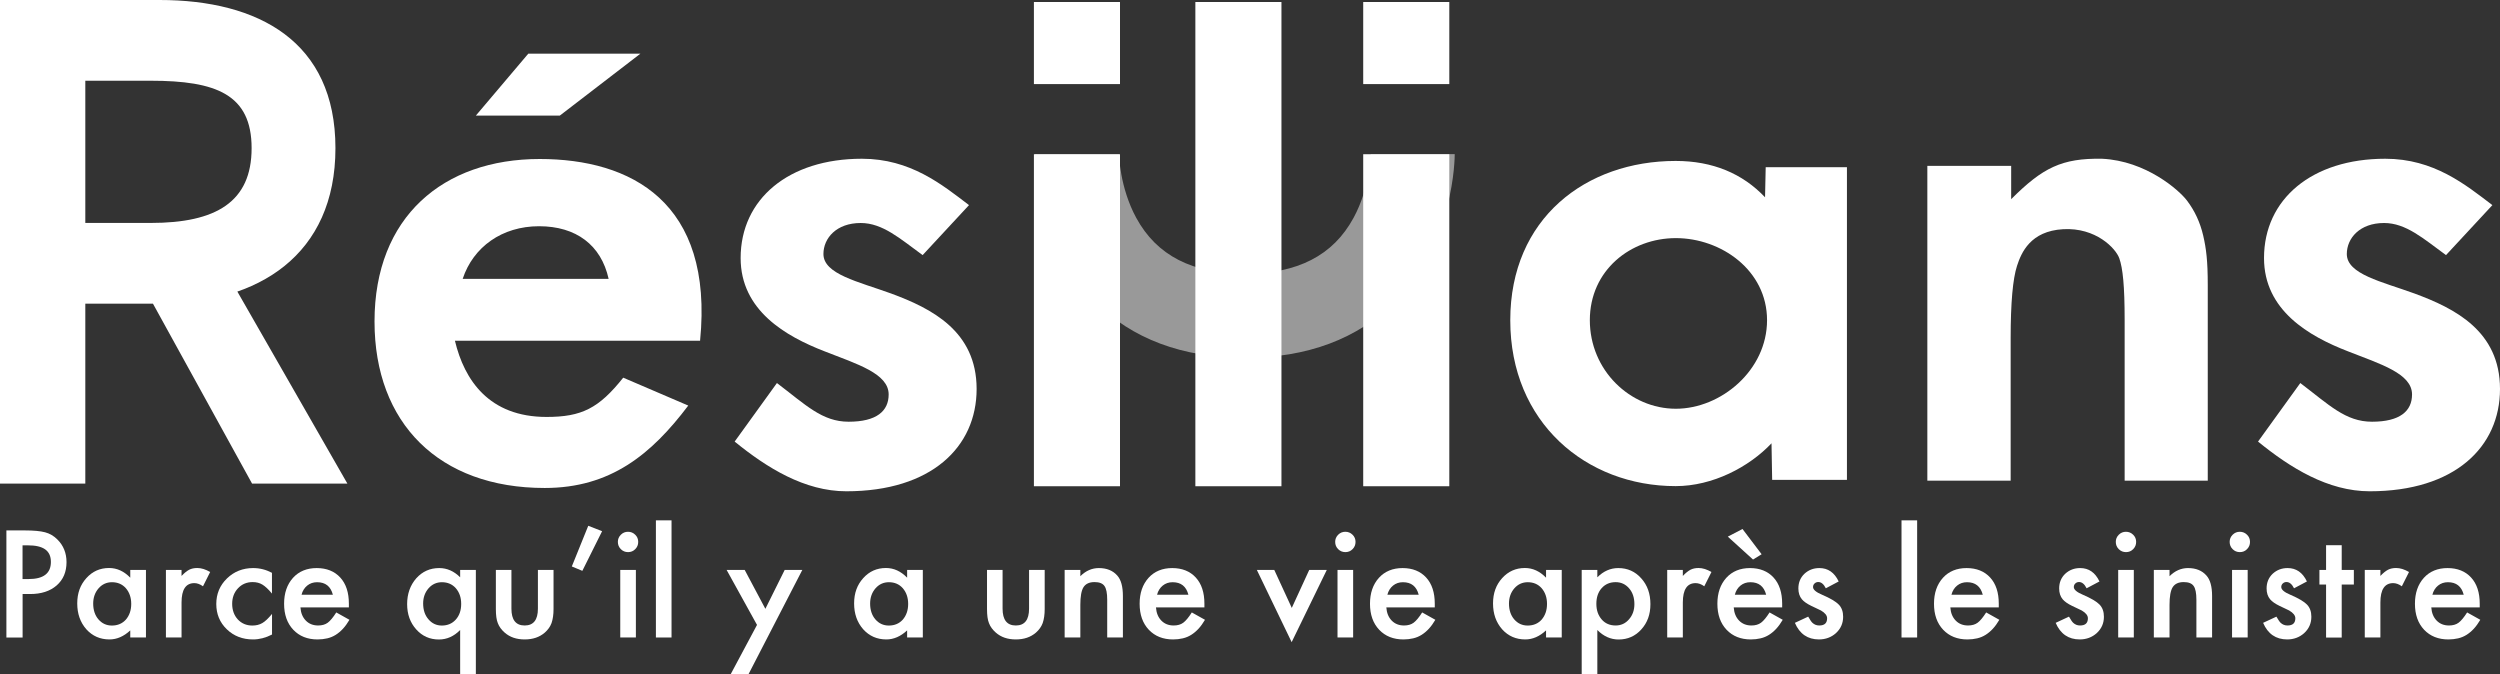
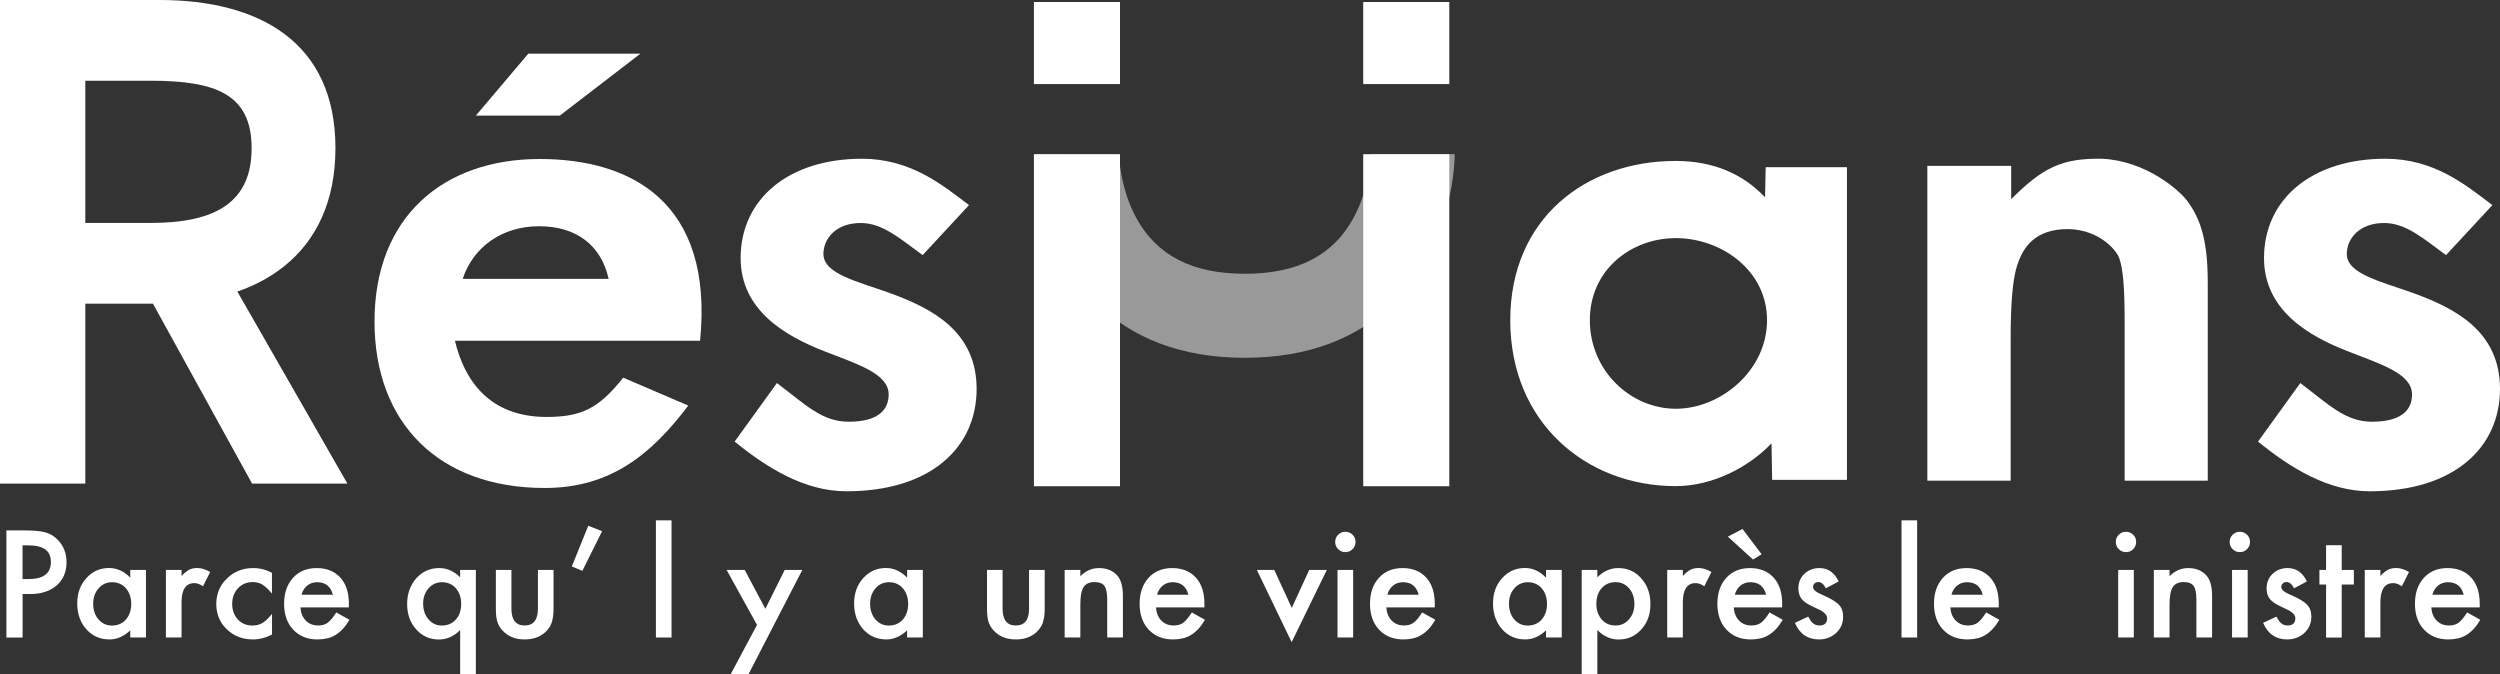
<svg xmlns="http://www.w3.org/2000/svg" id="Calque_1" version="1.1" viewBox="0 0 387.1 104.41">
  <rect x="0" y="0" width="387.1" height="104.41" fill="#333333" stroke="none" />
  <defs>
    <style>
      .st0 {
        opacity: .5;
      }

      .st0, .st1 {
        fill: #fff;
      }
    </style>
  </defs>
  <g>
-     <path class="st1" d="M3.5,91.98v6.74H.99v-16.59h2.84c1.39,0,2.44.1,3.15.29.72.19,1.35.56,1.89,1.1.95.93,1.43,2.11,1.43,3.52,0,1.52-.51,2.72-1.53,3.61-1.02.89-2.39,1.33-4.11,1.33h-1.16ZM3.5,89.66h.93c2.3,0,3.45-.88,3.45-2.65s-1.19-2.57-3.56-2.57h-.83v5.22Z" />
+     <path class="st1" d="M3.5,91.98v6.74H.99v-16.59h2.84c1.39,0,2.44.1,3.15.29.72.19,1.35.56,1.89,1.1.95.93,1.43,2.11,1.43,3.52,0,1.52-.51,2.72-1.53,3.61-1.02.89-2.39,1.33-4.11,1.33h-1.16M3.5,89.66h.93c2.3,0,3.45-.88,3.45-2.65s-1.19-2.57-3.56-2.57h-.83v5.22Z" />
    <path class="st1" d="M20.17,88.25h2.43v10.46h-2.43v-1.1c-1,.93-2.07,1.4-3.21,1.4-1.45,0-2.64-.52-3.59-1.57-.94-1.07-1.41-2.4-1.41-4s.47-2.88,1.41-3.92c.94-1.05,2.11-1.57,3.52-1.57,1.22,0,2.31.5,3.28,1.5v-1.21ZM14.43,93.45c0,1,.27,1.82.81,2.45.55.64,1.25.96,2.08.96.9,0,1.62-.31,2.17-.92.55-.64.83-1.45.83-2.43s-.28-1.79-.83-2.43c-.55-.62-1.27-.93-2.15-.93-.83,0-1.53.32-2.08.95-.55.64-.83,1.42-.83,2.36Z" />
    <path class="st1" d="M25.69,88.25h2.42v.93c.44-.47.84-.78,1.18-.96.35-.18.77-.27,1.25-.27.64,0,1.3.21,2,.62l-1.11,2.21c-.46-.33-.91-.49-1.34-.49-1.32,0-1.98,1-1.98,2.99v5.42h-2.42v-10.46Z" />
    <path class="st1" d="M42.11,88.7v3.21c-.55-.67-1.05-1.13-1.48-1.39-.43-.26-.93-.39-1.51-.39-.91,0-1.67.32-2.27.96s-.9,1.44-.9,2.4.29,1.79.87,2.42c.59.63,1.34.95,2.25.95.58,0,1.09-.12,1.54-.38.43-.24.93-.72,1.51-1.42v3.19c-.98.51-1.96.76-2.94.76-1.62,0-2.97-.52-4.06-1.57-1.09-1.05-1.63-2.36-1.63-3.92s.55-2.88,1.65-3.95c1.1-1.07,2.46-1.61,4.06-1.61,1.03,0,2,.25,2.92.74Z" />
    <path class="st1" d="M54.02,94.05h-7.5c.06.86.34,1.54.84,2.05.49.5,1.13.75,1.9.75.6,0,1.1-.14,1.49-.43.39-.29.83-.82,1.32-1.59l2.04,1.14c-.32.54-.65,1-1,1.38-.35.38-.73.7-1.13.95-.4.25-.83.43-1.3.54-.47.11-.97.17-1.51.17-1.56,0-2.81-.5-3.76-1.5-.95-1.01-1.42-2.35-1.42-4.02s.46-2.99,1.38-4.02c.92-1.01,2.15-1.51,3.67-1.51s2.76.49,3.65,1.47c.89.97,1.33,2.32,1.33,4.05v.57ZM51.54,92.08c-.34-1.29-1.15-1.93-2.44-1.93-.29,0-.57.04-.83.13-.26.09-.49.22-.7.39-.21.17-.39.37-.54.61s-.27.5-.34.81h4.86Z" />
    <path class="st1" d="M71.25,104.41v-6.86c-.96.98-2.06,1.47-3.29,1.47-1.41,0-2.58-.52-3.51-1.56-.94-1.05-1.41-2.35-1.41-3.92s.47-2.92,1.41-3.99c.95-1.06,2.13-1.59,3.56-1.59,1.21,0,2.29.48,3.24,1.43v-1.14h2.43v16.16h-2.43ZM65.52,93.43c0,1.01.27,1.83.82,2.46.54.64,1.24.97,2.07.97.89,0,1.61-.31,2.16-.92.56-.62.84-1.43.84-2.43s-.28-1.79-.83-2.43c-.55-.62-1.27-.93-2.15-.93-.83,0-1.53.32-2.08.95-.55.64-.83,1.42-.83,2.34Z" />
    <path class="st1" d="M79.19,88.25v6c0,1.73.68,2.6,2.05,2.6s2.05-.87,2.05-2.6v-6h2.42v6.06c0,.84-.1,1.56-.31,2.17-.2.54-.55,1.04-1.04,1.47-.82.71-1.85,1.06-3.12,1.06s-2.29-.35-3.1-1.06c-.5-.44-.86-.93-1.06-1.47-.2-.49-.3-1.21-.3-2.17v-6.06h2.42Z" />
    <path class="st1" d="M91.08,81.41l2.15.84-3.06,6.14-1.63-.68,2.55-6.31Z" />
-     <path class="st1" d="M95.67,83.9c0-.42.15-.79.46-1.1.31-.31.68-.46,1.11-.46s.81.15,1.12.46c.31.3.46.67.46,1.11s-.15.81-.46,1.12c-.3.31-.67.46-1.11.46s-.81-.15-1.12-.46c-.31-.31-.46-.68-.46-1.13ZM98.46,88.25v10.46h-2.42v-10.46h2.42Z" />
    <path class="st1" d="M103.98,80.57v18.14h-2.42v-18.14h2.42Z" />
    <path class="st1" d="M117.22,96.77l-4.71-8.52h2.8l3.2,6.02,2.99-6.02h2.73l-8.34,16.16h-2.76l4.08-7.64Z" />
    <path class="st1" d="M140.46,88.25h2.43v10.46h-2.43v-1.1c-1,.93-2.07,1.4-3.21,1.4-1.45,0-2.64-.52-3.59-1.57-.94-1.07-1.41-2.4-1.41-4s.47-2.88,1.41-3.92c.94-1.05,2.11-1.57,3.52-1.57,1.22,0,2.31.5,3.28,1.5v-1.21ZM134.73,93.45c0,1,.27,1.82.81,2.45.55.64,1.25.96,2.08.96.9,0,1.62-.31,2.17-.92.55-.64.83-1.45.83-2.43s-.28-1.79-.83-2.43c-.55-.62-1.27-.93-2.15-.93-.83,0-1.53.32-2.08.95-.55.64-.83,1.42-.83,2.36Z" />
    <path class="st1" d="M155.24,88.25v6c0,1.73.68,2.6,2.05,2.6s2.05-.87,2.05-2.6v-6h2.42v6.06c0,.84-.1,1.56-.31,2.17-.2.54-.55,1.04-1.04,1.47-.82.71-1.85,1.06-3.12,1.06s-2.29-.35-3.1-1.06c-.5-.44-.86-.93-1.06-1.47-.2-.49-.3-1.21-.3-2.17v-6.06h2.42Z" />
    <path class="st1" d="M164.85,88.25h2.43v.97c.84-.84,1.8-1.26,2.86-1.26,1.22,0,2.17.38,2.85,1.15.59.65.88,1.71.88,3.19v6.41h-2.43v-5.84c0-1.03-.14-1.74-.43-2.14-.28-.4-.79-.6-1.53-.6-.8,0-1.37.26-1.71.79-.33.52-.49,1.44-.49,2.74v5.05h-2.43v-10.46Z" />
    <path class="st1" d="M186.49,94.05h-7.5c.06.86.34,1.54.84,2.05.49.5,1.13.75,1.9.75.6,0,1.1-.14,1.49-.43.39-.29.83-.82,1.32-1.59l2.04,1.14c-.32.54-.65,1-1,1.38-.35.38-.73.7-1.13.95-.4.25-.83.43-1.3.54-.47.11-.97.17-1.51.17-1.56,0-2.81-.5-3.76-1.5-.95-1.01-1.42-2.35-1.42-4.02s.46-2.99,1.38-4.02c.92-1.01,2.15-1.51,3.67-1.51s2.76.49,3.65,1.47c.89.97,1.33,2.32,1.33,4.05v.57ZM184.01,92.08c-.34-1.29-1.15-1.93-2.44-1.93-.29,0-.57.04-.83.13-.26.09-.49.22-.7.39-.21.17-.39.37-.54.61s-.27.5-.34.81h4.86Z" />
    <path class="st1" d="M197.31,88.25l2.71,5.88,2.7-5.88h2.72l-5.44,11.18-5.39-11.18h2.71Z" />
    <path class="st1" d="M206.74,83.9c0-.42.15-.79.46-1.1s.68-.46,1.11-.46.81.15,1.12.46c.31.3.46.67.46,1.11s-.15.81-.46,1.12c-.3.31-.67.46-1.11.46s-.81-.15-1.12-.46-.46-.68-.46-1.13ZM209.52,88.25v10.46h-2.42v-10.46h2.42Z" />
    <path class="st1" d="M222.16,94.05h-7.5c.06.86.34,1.54.84,2.05.49.5,1.13.75,1.9.75.6,0,1.1-.14,1.49-.43.39-.29.83-.82,1.32-1.59l2.04,1.14c-.32.54-.65,1-1,1.38-.35.38-.73.7-1.13.95-.4.25-.83.43-1.3.54s-.97.17-1.51.17c-1.56,0-2.81-.5-3.76-1.5-.95-1.01-1.42-2.35-1.42-4.02s.46-2.99,1.38-4.02c.92-1.01,2.15-1.51,3.67-1.51s2.76.49,3.65,1.47c.89.97,1.33,2.32,1.33,4.05v.57ZM219.67,92.08c-.34-1.29-1.15-1.93-2.44-1.93-.29,0-.57.04-.83.13-.26.09-.49.22-.7.39-.21.17-.39.37-.54.61s-.26.5-.34.81h4.86Z" />
    <path class="st1" d="M239.39,88.25h2.43v10.46h-2.43v-1.1c-1,.93-2.07,1.4-3.21,1.4-1.45,0-2.64-.52-3.59-1.57-.94-1.07-1.41-2.4-1.41-4s.47-2.88,1.41-3.92,2.11-1.57,3.52-1.57c1.22,0,2.31.5,3.28,1.5v-1.21ZM233.65,93.45c0,1,.27,1.82.81,2.45.55.64,1.25.96,2.08.96.9,0,1.62-.31,2.17-.92.55-.64.83-1.45.83-2.43s-.28-1.79-.83-2.43c-.55-.62-1.27-.93-2.15-.93-.83,0-1.53.32-2.08.95-.55.64-.83,1.42-.83,2.36Z" />
    <path class="st1" d="M247.33,104.41h-2.42v-16.16h2.42v1.14c.95-.95,2.03-1.43,3.24-1.43,1.44,0,2.62.53,3.56,1.59.95,1.05,1.42,2.38,1.42,3.99s-.47,2.88-1.41,3.92c-.93,1.04-2.11,1.56-3.52,1.56-1.22,0-2.32-.49-3.29-1.47v6.86ZM253.07,93.55c0-1-.27-1.82-.82-2.45-.55-.64-1.25-.96-2.08-.96-.89,0-1.61.31-2.16.92s-.83,1.42-.83,2.43.28,1.79.83,2.43c.54.62,1.26.93,2.15.93.84,0,1.53-.32,2.07-.95.56-.63.84-1.42.84-2.36Z" />
    <path class="st1" d="M258.15,88.25h2.42v.93c.44-.47.84-.78,1.18-.96.35-.18.77-.27,1.25-.27.64,0,1.3.21,2,.62l-1.11,2.21c-.46-.33-.91-.49-1.34-.49-1.32,0-1.98,1-1.98,2.99v5.42h-2.42v-10.46Z" />
    <path class="st1" d="M275.95,94.05h-7.5c.06.86.34,1.54.84,2.05.49.5,1.13.75,1.9.75.6,0,1.1-.14,1.49-.43.39-.29.83-.82,1.32-1.59l2.04,1.14c-.32.54-.65,1-1,1.38-.35.38-.73.7-1.13.95-.4.25-.83.43-1.3.54s-.97.17-1.51.17c-1.56,0-2.81-.5-3.76-1.5-.95-1.01-1.42-2.35-1.42-4.02s.46-2.99,1.38-4.02c.92-1.01,2.15-1.51,3.67-1.51s2.76.49,3.65,1.47c.89.97,1.33,2.32,1.33,4.05v.57ZM267.54,83.09l2.27-1.18,2.96,3.91-1.33.82-3.9-3.54ZM273.47,92.08c-.34-1.29-1.15-1.93-2.44-1.93-.29,0-.57.04-.83.13-.26.09-.49.22-.7.39-.21.17-.39.37-.54.61s-.26.5-.34.81h4.86Z" />
    <path class="st1" d="M284.71,90.03l-2,1.06c-.32-.64-.71-.97-1.17-.97-.22,0-.41.07-.57.22-.16.15-.24.33-.24.56,0,.4.47.8,1.4,1.19,1.28.55,2.14,1.06,2.59,1.53s.67,1.09.67,1.88c0,1.01-.37,1.85-1.12,2.54-.72.64-1.6.97-2.62.97-1.75,0-3-.86-3.73-2.57l2.06-.96c.29.5.5.82.66.96.29.27.64.41,1.05.41.82,0,1.22-.37,1.22-1.12,0-.43-.32-.83-.95-1.2-.24-.12-.49-.24-.73-.35s-.49-.23-.74-.35c-.7-.34-1.2-.69-1.48-1.03-.37-.44-.55-1-.55-1.69,0-.91.31-1.66.93-2.26.64-.59,1.41-.89,2.32-.89,1.34,0,2.33.69,2.99,2.07Z" />
    <path class="st1" d="M296.85,80.57v18.14h-2.42v-18.14h2.42Z" />
    <path class="st1" d="M309.49,94.05h-7.5c.06.86.34,1.54.84,2.05.49.5,1.13.75,1.9.75.6,0,1.1-.14,1.49-.43.39-.29.83-.82,1.32-1.59l2.04,1.14c-.32.54-.65,1-1,1.38-.35.38-.73.7-1.13.95-.4.25-.83.43-1.3.54s-.97.17-1.51.17c-1.56,0-2.81-.5-3.76-1.5-.95-1.01-1.42-2.35-1.42-4.02s.46-2.99,1.38-4.02c.92-1.01,2.15-1.51,3.67-1.51s2.76.49,3.65,1.47c.89.97,1.33,2.32,1.33,4.05v.57ZM307.01,92.08c-.34-1.29-1.15-1.93-2.44-1.93-.29,0-.57.04-.83.13-.26.09-.49.22-.7.39-.21.17-.39.37-.54.61s-.26.5-.34.81h4.86Z" />
-     <path class="st1" d="M325.09,90.03l-2,1.06c-.32-.64-.71-.97-1.17-.97-.22,0-.41.07-.57.22-.16.15-.24.33-.24.56,0,.4.47.8,1.4,1.19,1.28.55,2.14,1.06,2.59,1.53s.67,1.09.67,1.88c0,1.01-.37,1.85-1.12,2.54-.72.64-1.6.97-2.62.97-1.75,0-3-.86-3.73-2.57l2.06-.96c.29.5.5.82.66.96.29.27.64.41,1.05.41.82,0,1.22-.37,1.22-1.12,0-.43-.32-.83-.95-1.2-.24-.12-.49-.24-.73-.35s-.49-.23-.74-.35c-.7-.34-1.2-.69-1.48-1.03-.37-.44-.55-1-.55-1.69,0-.91.31-1.66.93-2.26.64-.59,1.41-.89,2.32-.89,1.34,0,2.33.69,2.99,2.07Z" />
    <path class="st1" d="M327.61,83.9c0-.42.15-.79.46-1.1s.68-.46,1.11-.46.81.15,1.12.46c.31.3.46.67.46,1.11s-.15.81-.46,1.12c-.3.31-.67.46-1.11.46s-.81-.15-1.12-.46-.46-.68-.46-1.13ZM330.4,88.25v10.46h-2.42v-10.46h2.42Z" />
    <path class="st1" d="M333.5,88.25h2.43v.97c.84-.84,1.8-1.26,2.86-1.26,1.22,0,2.17.38,2.85,1.15.59.65.88,1.71.88,3.19v6.41h-2.43v-5.84c0-1.03-.14-1.74-.43-2.14-.28-.4-.79-.6-1.53-.6-.8,0-1.37.26-1.71.79-.33.52-.49,1.44-.49,2.74v5.05h-2.43v-10.46Z" />
    <path class="st1" d="M345.24,83.9c0-.42.15-.79.46-1.1s.68-.46,1.11-.46.81.15,1.12.46c.31.3.46.67.46,1.11s-.15.81-.46,1.12c-.3.31-.67.46-1.11.46s-.81-.15-1.12-.46-.46-.68-.46-1.13ZM348.03,88.25v10.46h-2.42v-10.46h2.42Z" />
    <path class="st1" d="M357.21,90.03l-2,1.06c-.32-.64-.71-.97-1.17-.97-.22,0-.41.07-.57.22-.16.15-.24.33-.24.56,0,.4.47.8,1.4,1.19,1.28.55,2.14,1.06,2.59,1.53s.67,1.09.67,1.88c0,1.01-.37,1.85-1.12,2.54-.72.64-1.6.97-2.62.97-1.75,0-3-.86-3.73-2.57l2.06-.96c.29.5.5.82.66.96.29.27.64.41,1.05.41.82,0,1.22-.37,1.22-1.12,0-.43-.32-.83-.95-1.2-.24-.12-.49-.24-.73-.35s-.49-.23-.74-.35c-.7-.34-1.2-.69-1.48-1.03-.37-.44-.55-1-.55-1.69,0-.91.31-1.66.93-2.26.64-.59,1.41-.89,2.32-.89,1.34,0,2.33.69,2.99,2.07Z" />
    <path class="st1" d="M362.59,90.51v8.21h-2.42v-8.21h-1.03v-2.26h1.03v-3.83h2.42v3.83h1.88v2.26h-1.88Z" />
    <path class="st1" d="M366.16,88.25h2.42v.93c.44-.47.84-.78,1.18-.96.35-.18.77-.27,1.25-.27.64,0,1.3.21,2,.62l-1.11,2.21c-.46-.33-.91-.49-1.34-.49-1.32,0-1.98,1-1.98,2.99v5.42h-2.42v-10.46Z" />
    <path class="st1" d="M383.96,94.05h-7.5c.06.86.34,1.54.84,2.05.49.5,1.13.75,1.9.75.6,0,1.1-.14,1.49-.43.39-.29.83-.82,1.32-1.59l2.04,1.14c-.32.54-.65,1-1,1.38-.35.38-.73.7-1.13.95-.4.25-.83.43-1.3.54s-.97.17-1.51.17c-1.56,0-2.81-.5-3.76-1.5-.95-1.01-1.42-2.35-1.42-4.02s.46-2.99,1.38-4.02c.92-1.01,2.15-1.51,3.67-1.51s2.76.49,3.65,1.47c.89.97,1.33,2.32,1.33,4.05v.57ZM381.48,92.08c-.34-1.29-1.15-1.93-2.44-1.93-.29,0-.57.04-.83.13-.26.09-.49.22-.7.39-.21.17-.39.37-.54.61s-.26.5-.34.81h4.86Z" />
  </g>
  <path class="st1" d="M0,0h24.7c15.32,0,27.24,6.42,27.24,22.94s-11.92,24.08-27.24,24.08h-11.49v27.86H0V0ZM23.34,34.52c10.12,0,15.62-3.25,15.62-11.58s-5.5-10.44-15.62-10.44h-10.13v22.02h10.13ZM30.73,34.64l23.06,40.24h-14.76l-17.83-32.37,9.53-7.88Z" />
  <path class="st1" d="M113.75,68.38l6.55-9.07c4.45,3.37,6.99,5.99,11.1,5.99,4.33,0,6.2-1.65,6.2-4.22,0-3.24-4.87-4.7-9.92-6.68-6.02-2.33-13-6.33-13-14.44,0-9.14,7.43-15.38,18.77-15.38,7.53,0,12.41,4,16.59,7.18l-7.18,7.74c-3.49-2.54-6.19-4.97-9.59-4.97-3.76,0-5.77,2.35-5.77,4.8,0,3.13,5.4,4.27,10.49,6.12,6.22,2.3,13.23,5.8,13.23,14.78s-7.01,15.84-20.17,15.84c-6.48,0-12.31-3.64-17.29-7.69Z" />
  <path class="st1" d="M349.63,68.38l6.55-9.07c4.45,3.37,6.99,5.99,11.1,5.99,4.33,0,6.2-1.65,6.2-4.22,0-3.24-4.87-4.7-9.92-6.68-6.02-2.33-13-6.33-13-14.44,0-9.14,7.43-15.38,18.77-15.38,7.53,0,12.41,4,16.59,7.18l-7.18,7.74c-3.49-2.54-6.19-4.97-9.59-4.97-3.76,0-5.77,2.35-5.77,4.8,0,3.13,5.4,4.27,10.49,6.12,6.22,2.3,13.23,5.8,13.23,14.78s-7.01,15.84-20.17,15.84c-6.48,0-12.31-3.64-17.29-7.69Z" />
  <path class="st1" d="M341.88,74.43h-12.9v-24.88c0-5.26-.28-8.01-.83-9.56-.55-1.54-3.63-4.79-8.7-4.5s-6.47,3.64-7.13,5.66-.99,5.75-.99,11.2v22.08h-12.9V25.68h12.98v5.16c4.88-4.88,7.84-6.36,14.06-6.26,6.83.32,11.94,4.87,13.15,6.46,1.21,1.59,2.05,3.4,2.52,5.42s.71,3.91.71,7.67v30.29Z" />
  <path class="st1" d="M57.99,49.78c0-16.2,10.64-25.16,25.58-25.16,14.06,0,26.97,6.6,24.83,28.14h-37.96c1.46,6.11,5.29,11.8,14.19,11.8,5.43,0,8.09-1.33,11.87-6.08l10.07,4.32c-5.72,7.57-12.05,12.76-22.23,12.76-16.39,0-26.35-10.06-26.35-25.77ZM94.24,43.18c-1.16-5.24-5.04-8.15-10.77-8.15s-10.19,3.2-11.83,8.15h22.6ZM81.8,8.31h17.36l-12.48,9.59h-13l8.12-9.59Z" />
  <path class="st1" d="M160.09.31h13.33v12.71h-13.33V.31ZM160.09,23.88h13.33v51.41h-13.33V23.88Z" />
-   <path class="st1" d="M185.09.31h13.33v74.98h-13.33V.31Z" />
  <path class="st1" d="M211.08.31h13.33v12.71h-13.33V.31ZM211.08,23.88h13.33v51.41h-13.33V23.88Z" />
  <path class="st1" d="M233.85,49.59c0-15.81,11.74-24.67,25.61-24.67,5.72,0,10.35,1.94,13.84,5.63l.1-4.66h12.58v48.41h-11.58l-.1-5.66c-3.49,3.69-9.12,6.63-14.84,6.63-13.87,0-25.61-9.86-25.61-25.67ZM259.49,63.29c6.98,0,14.12-5.95,14.12-13.71s-7.14-12.71-14.12-12.71-13.32,4.95-13.32,12.71,6.24,13.71,13.32,13.71Z" />
  <path class="st0" d="M192.76,55.4c-9.67,0-17.49-2.93-23.25-8.71-9.18-9.21-9.24-22.27-9.24-22.82l13,.04s.08,5.07,2.67,9.83c3.17,5.82,8.67,8.65,16.82,8.65s13.66-2.83,16.82-8.65c2.59-4.76,2.67-9.82,2.67-9.87h13c0,.55-.06,13.61-9.24,22.82-5.76,5.78-13.58,8.71-23.25,8.71Z" />
</svg>